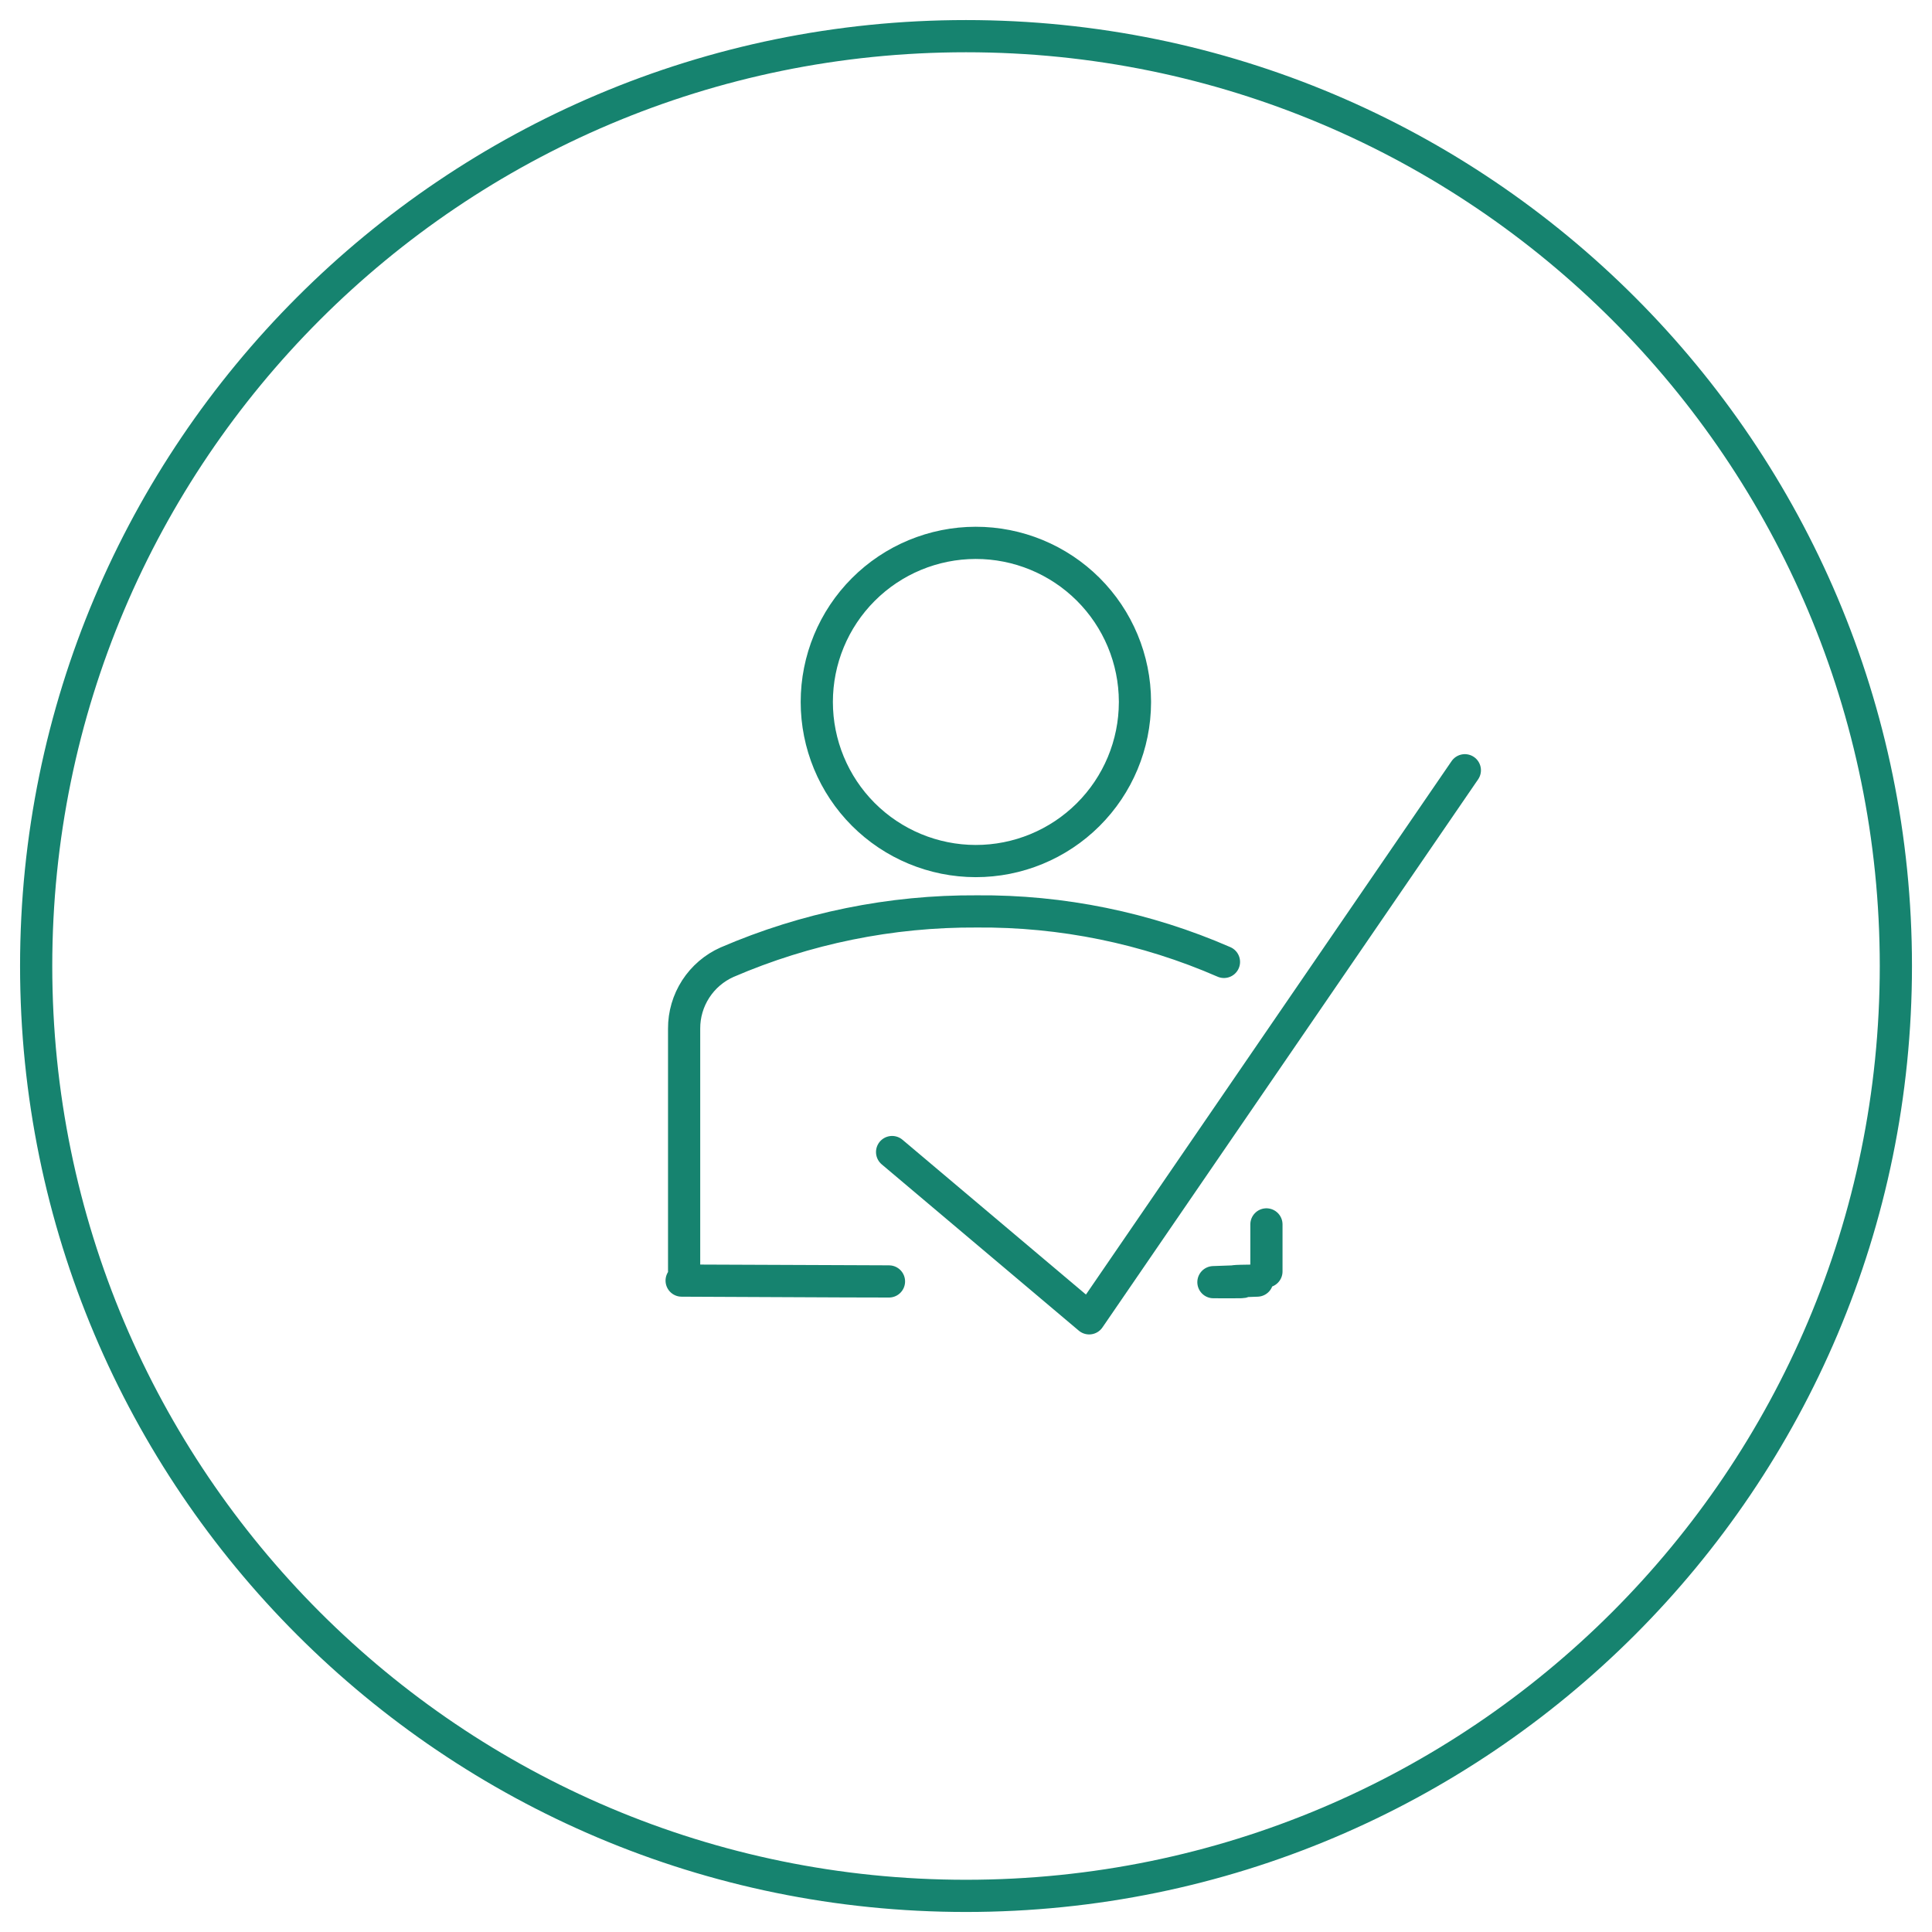
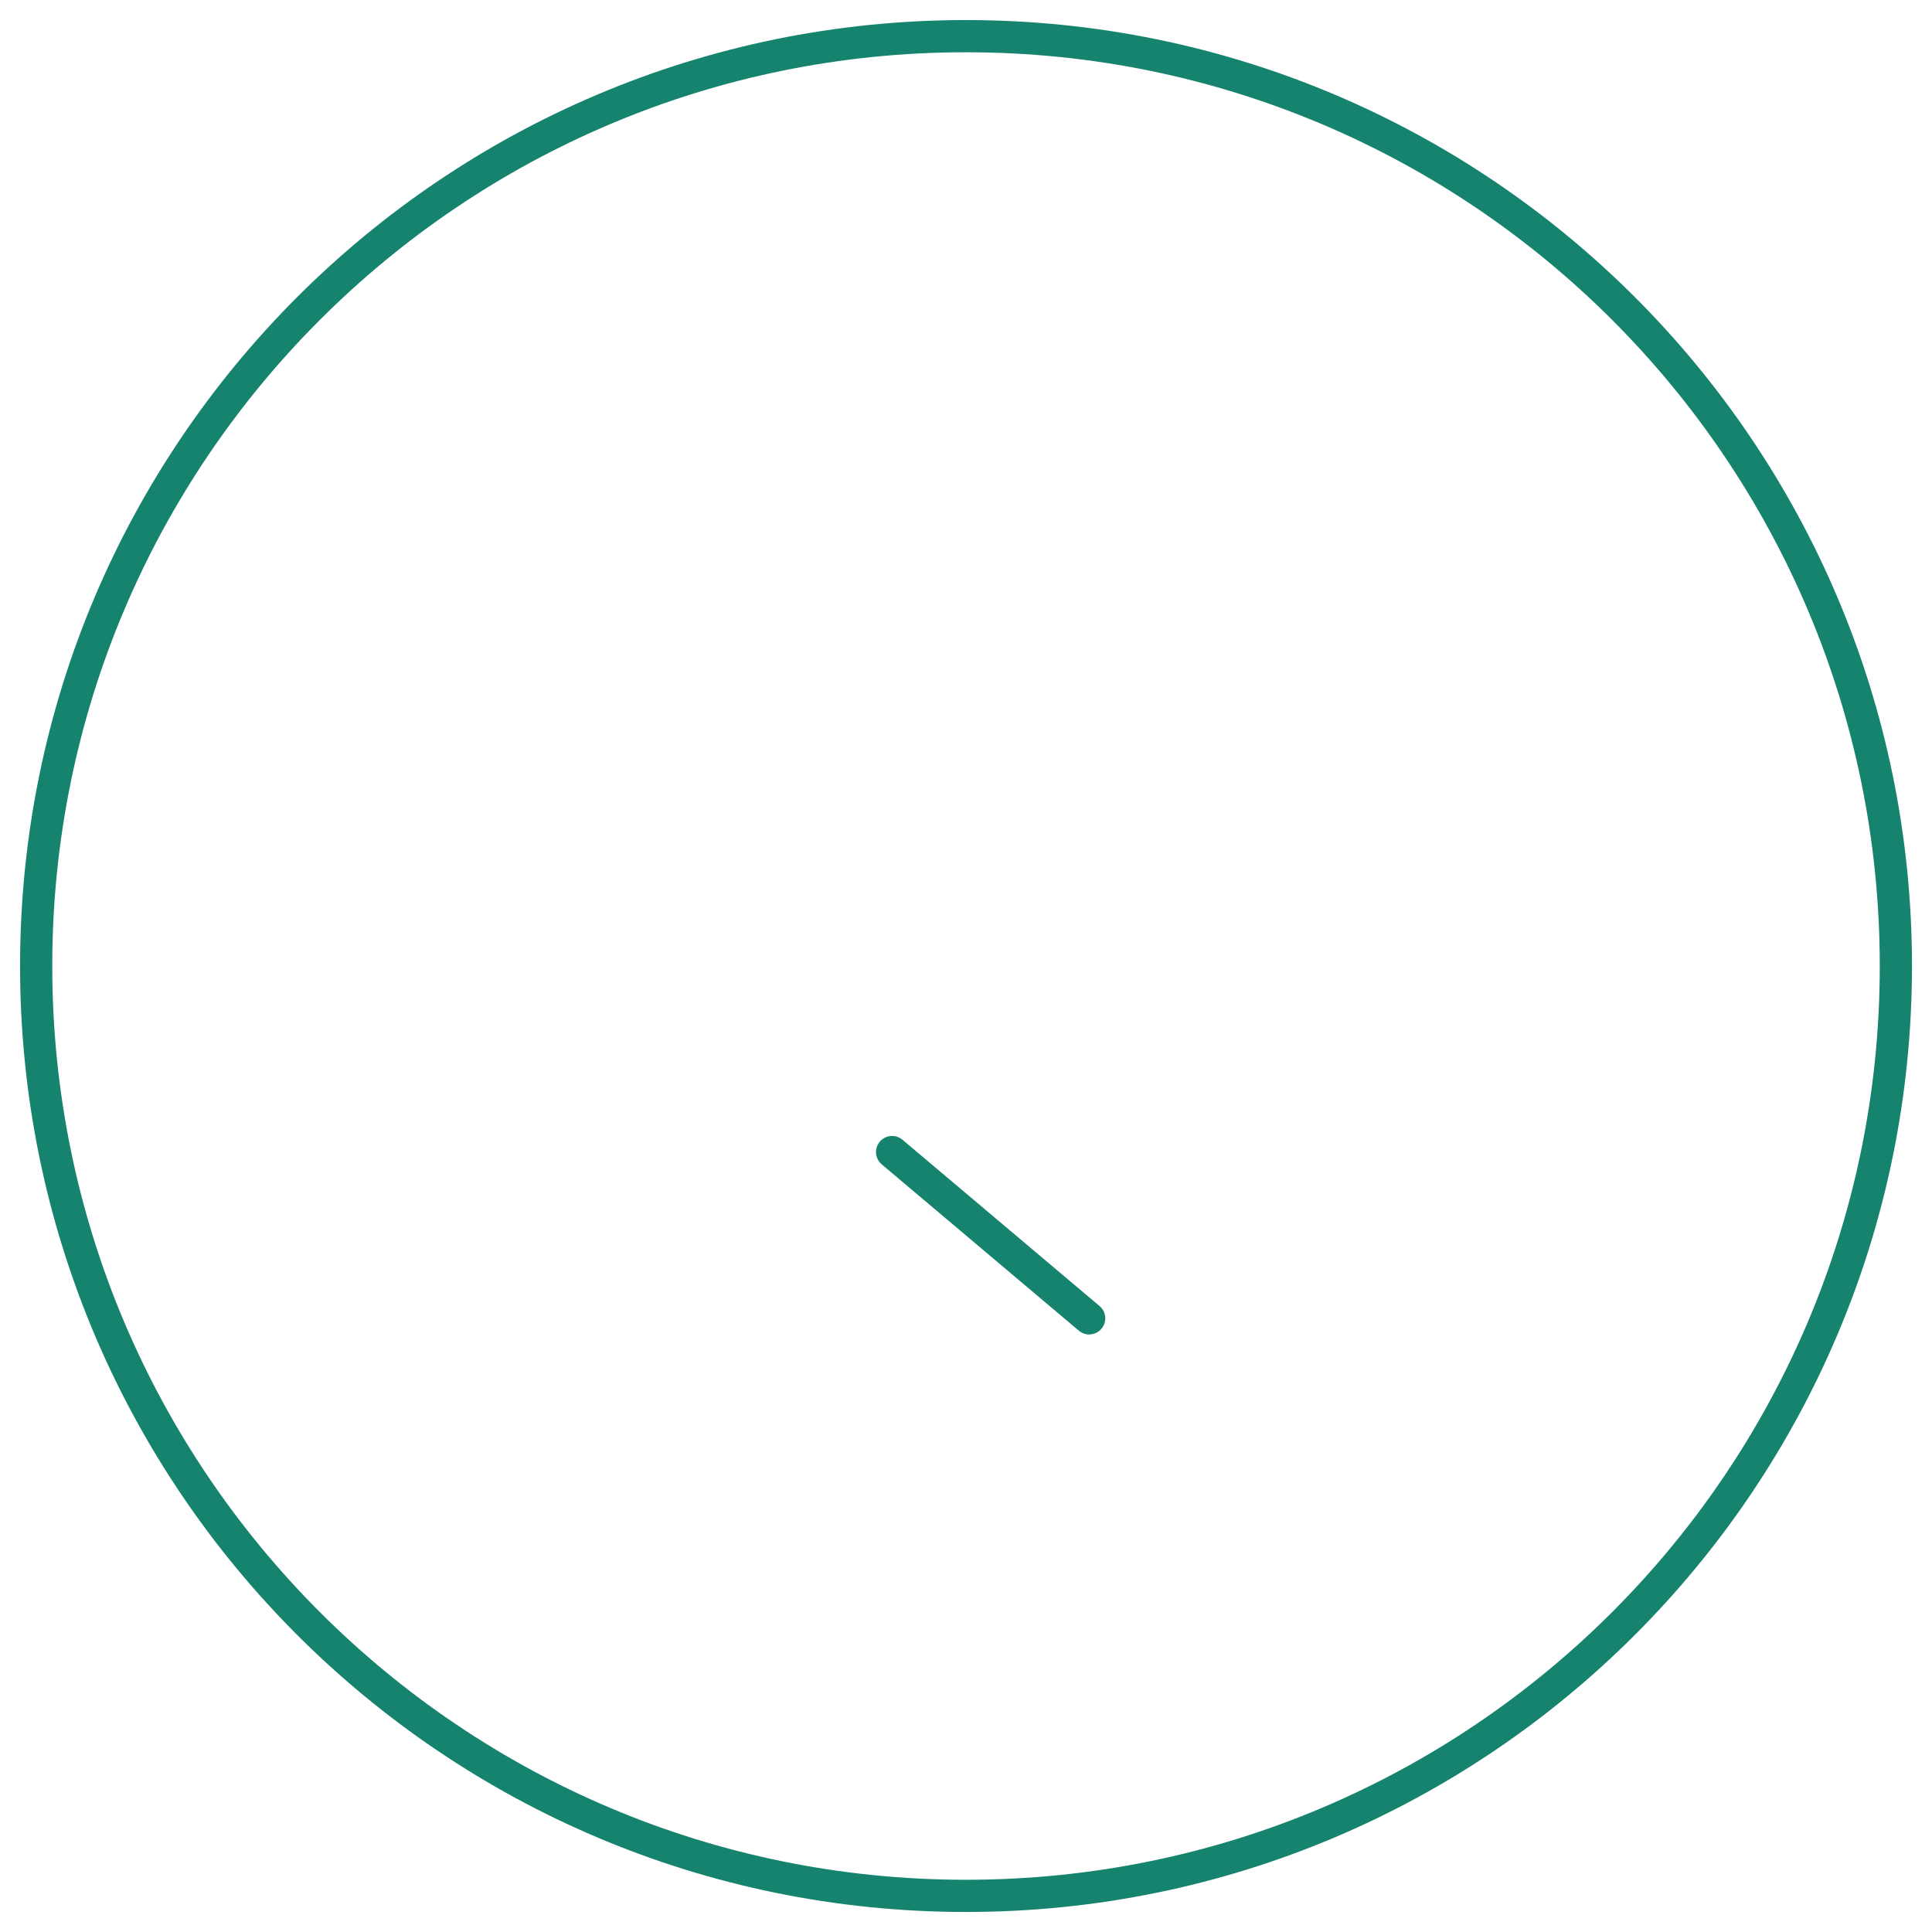
<svg xmlns="http://www.w3.org/2000/svg" width="60" height="60" viewBox="0 0 60 60" fill="none">
  <g clip-path="url(#clip0_2_1275)">
-     <path d="M38.011 29.873C35.591 28.817 32.976 28.283 30.336 28.305C27.669 28.289 25.028 28.826 22.579 29.882C22.181 30.059 21.843 30.349 21.606 30.715C21.369 31.082 21.244 31.509 21.246 31.945V39.486M39.33 39.486V38.025M35.247 21.785C35.243 20.476 34.72 19.222 33.792 18.298C32.864 17.375 31.608 16.857 30.299 16.859C28.99 16.861 27.735 17.382 26.81 18.309C25.885 19.235 25.366 20.491 25.366 21.8C25.366 23.109 25.885 24.364 26.81 25.291C27.735 26.217 28.99 26.739 30.299 26.741C31.608 26.743 32.864 26.225 33.792 25.301C34.72 24.378 35.243 23.124 35.247 21.815M27.608 39.796C27.068 39.796 26.626 39.796 21.169 39.77L27.608 39.796ZM39.044 39.77C37.192 39.792 39.845 39.827 37.684 39.819L39.044 39.77Z" stroke="#16836F" stroke-linecap="round" stroke-linejoin="round" />
    <path d="M58.878 30C58.878 45.949 45.949 58.878 30 58.878C14.052 58.878 1.123 45.949 1.123 30C1.123 14.052 14.052 1.123 30 1.123C45.949 1.123 58.878 14.052 58.878 30Z" stroke="#16836F" stroke-linecap="round" stroke-linejoin="round" />
-     <path d="M27.705 35.778L33.825 40.942L45.492 23.921" stroke="#16836F" stroke-linecap="round" stroke-linejoin="round" />
+     <path d="M27.705 35.778L33.825 40.942" stroke="#16836F" stroke-linecap="round" stroke-linejoin="round" />
  </g>
  <defs>
    <clipPath id="clip0_2_1275">
      <rect width="60" height="60" fill="white" />
    </clipPath>
  </defs>
</svg>